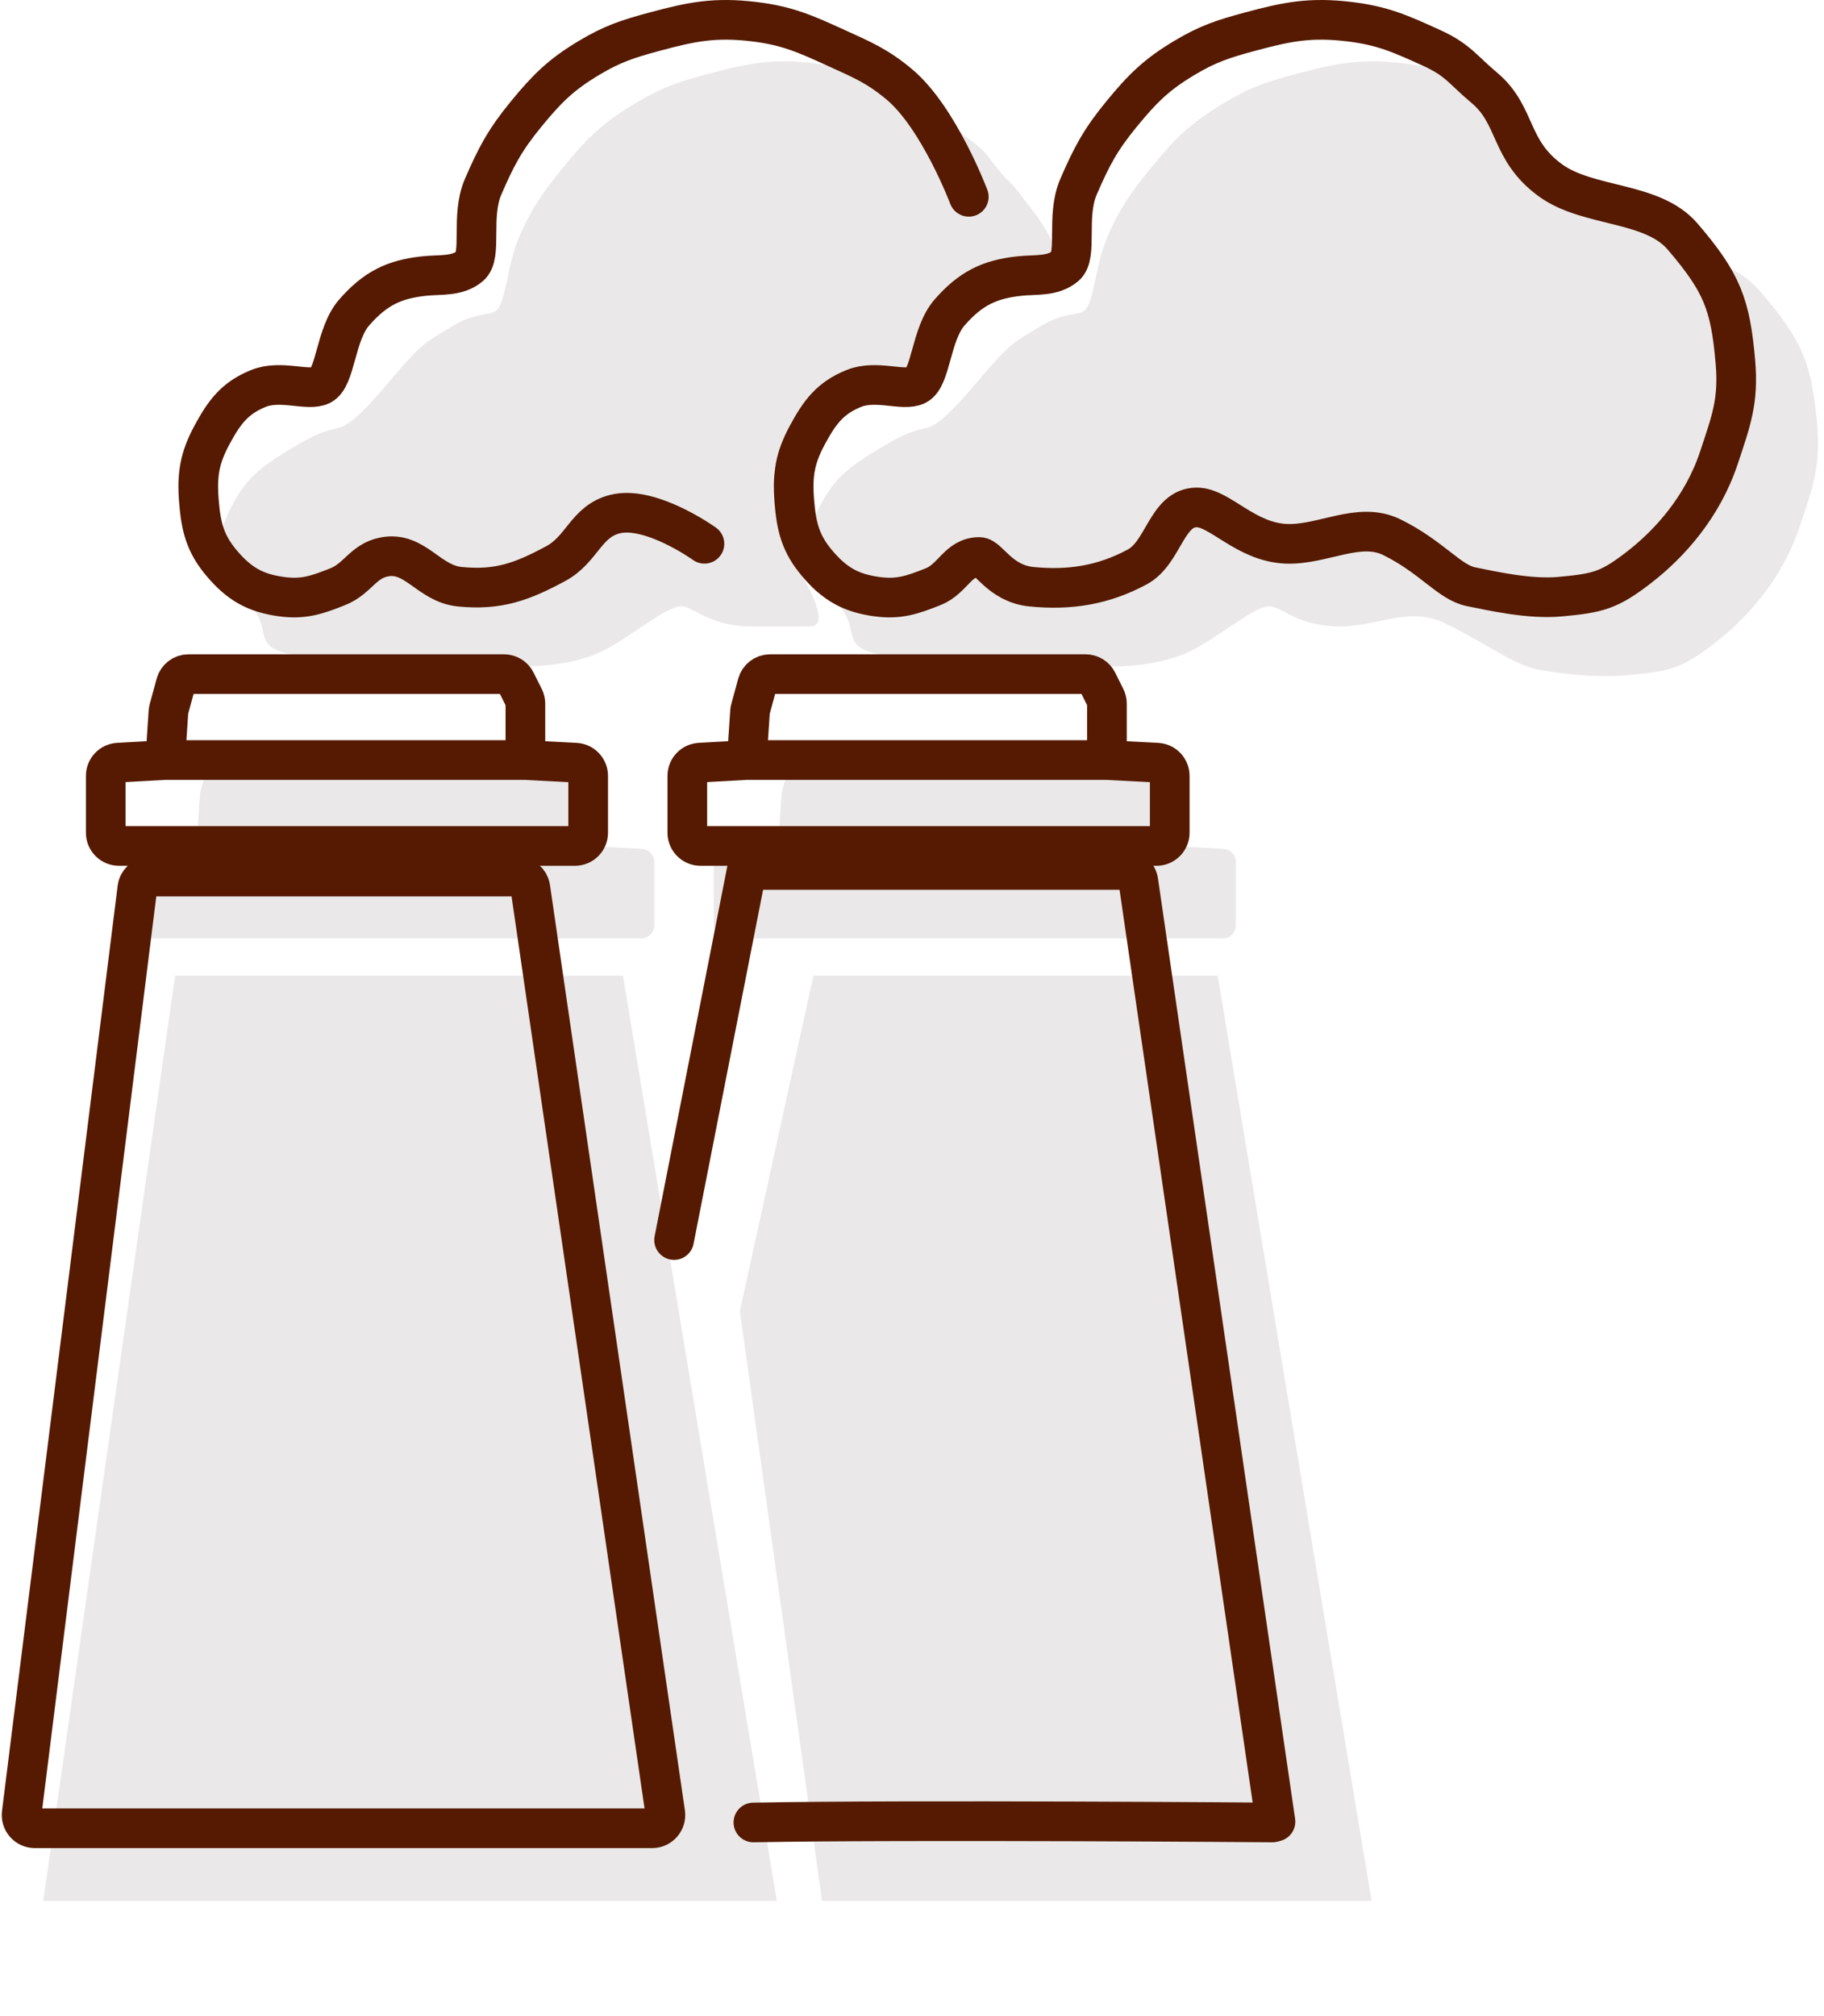
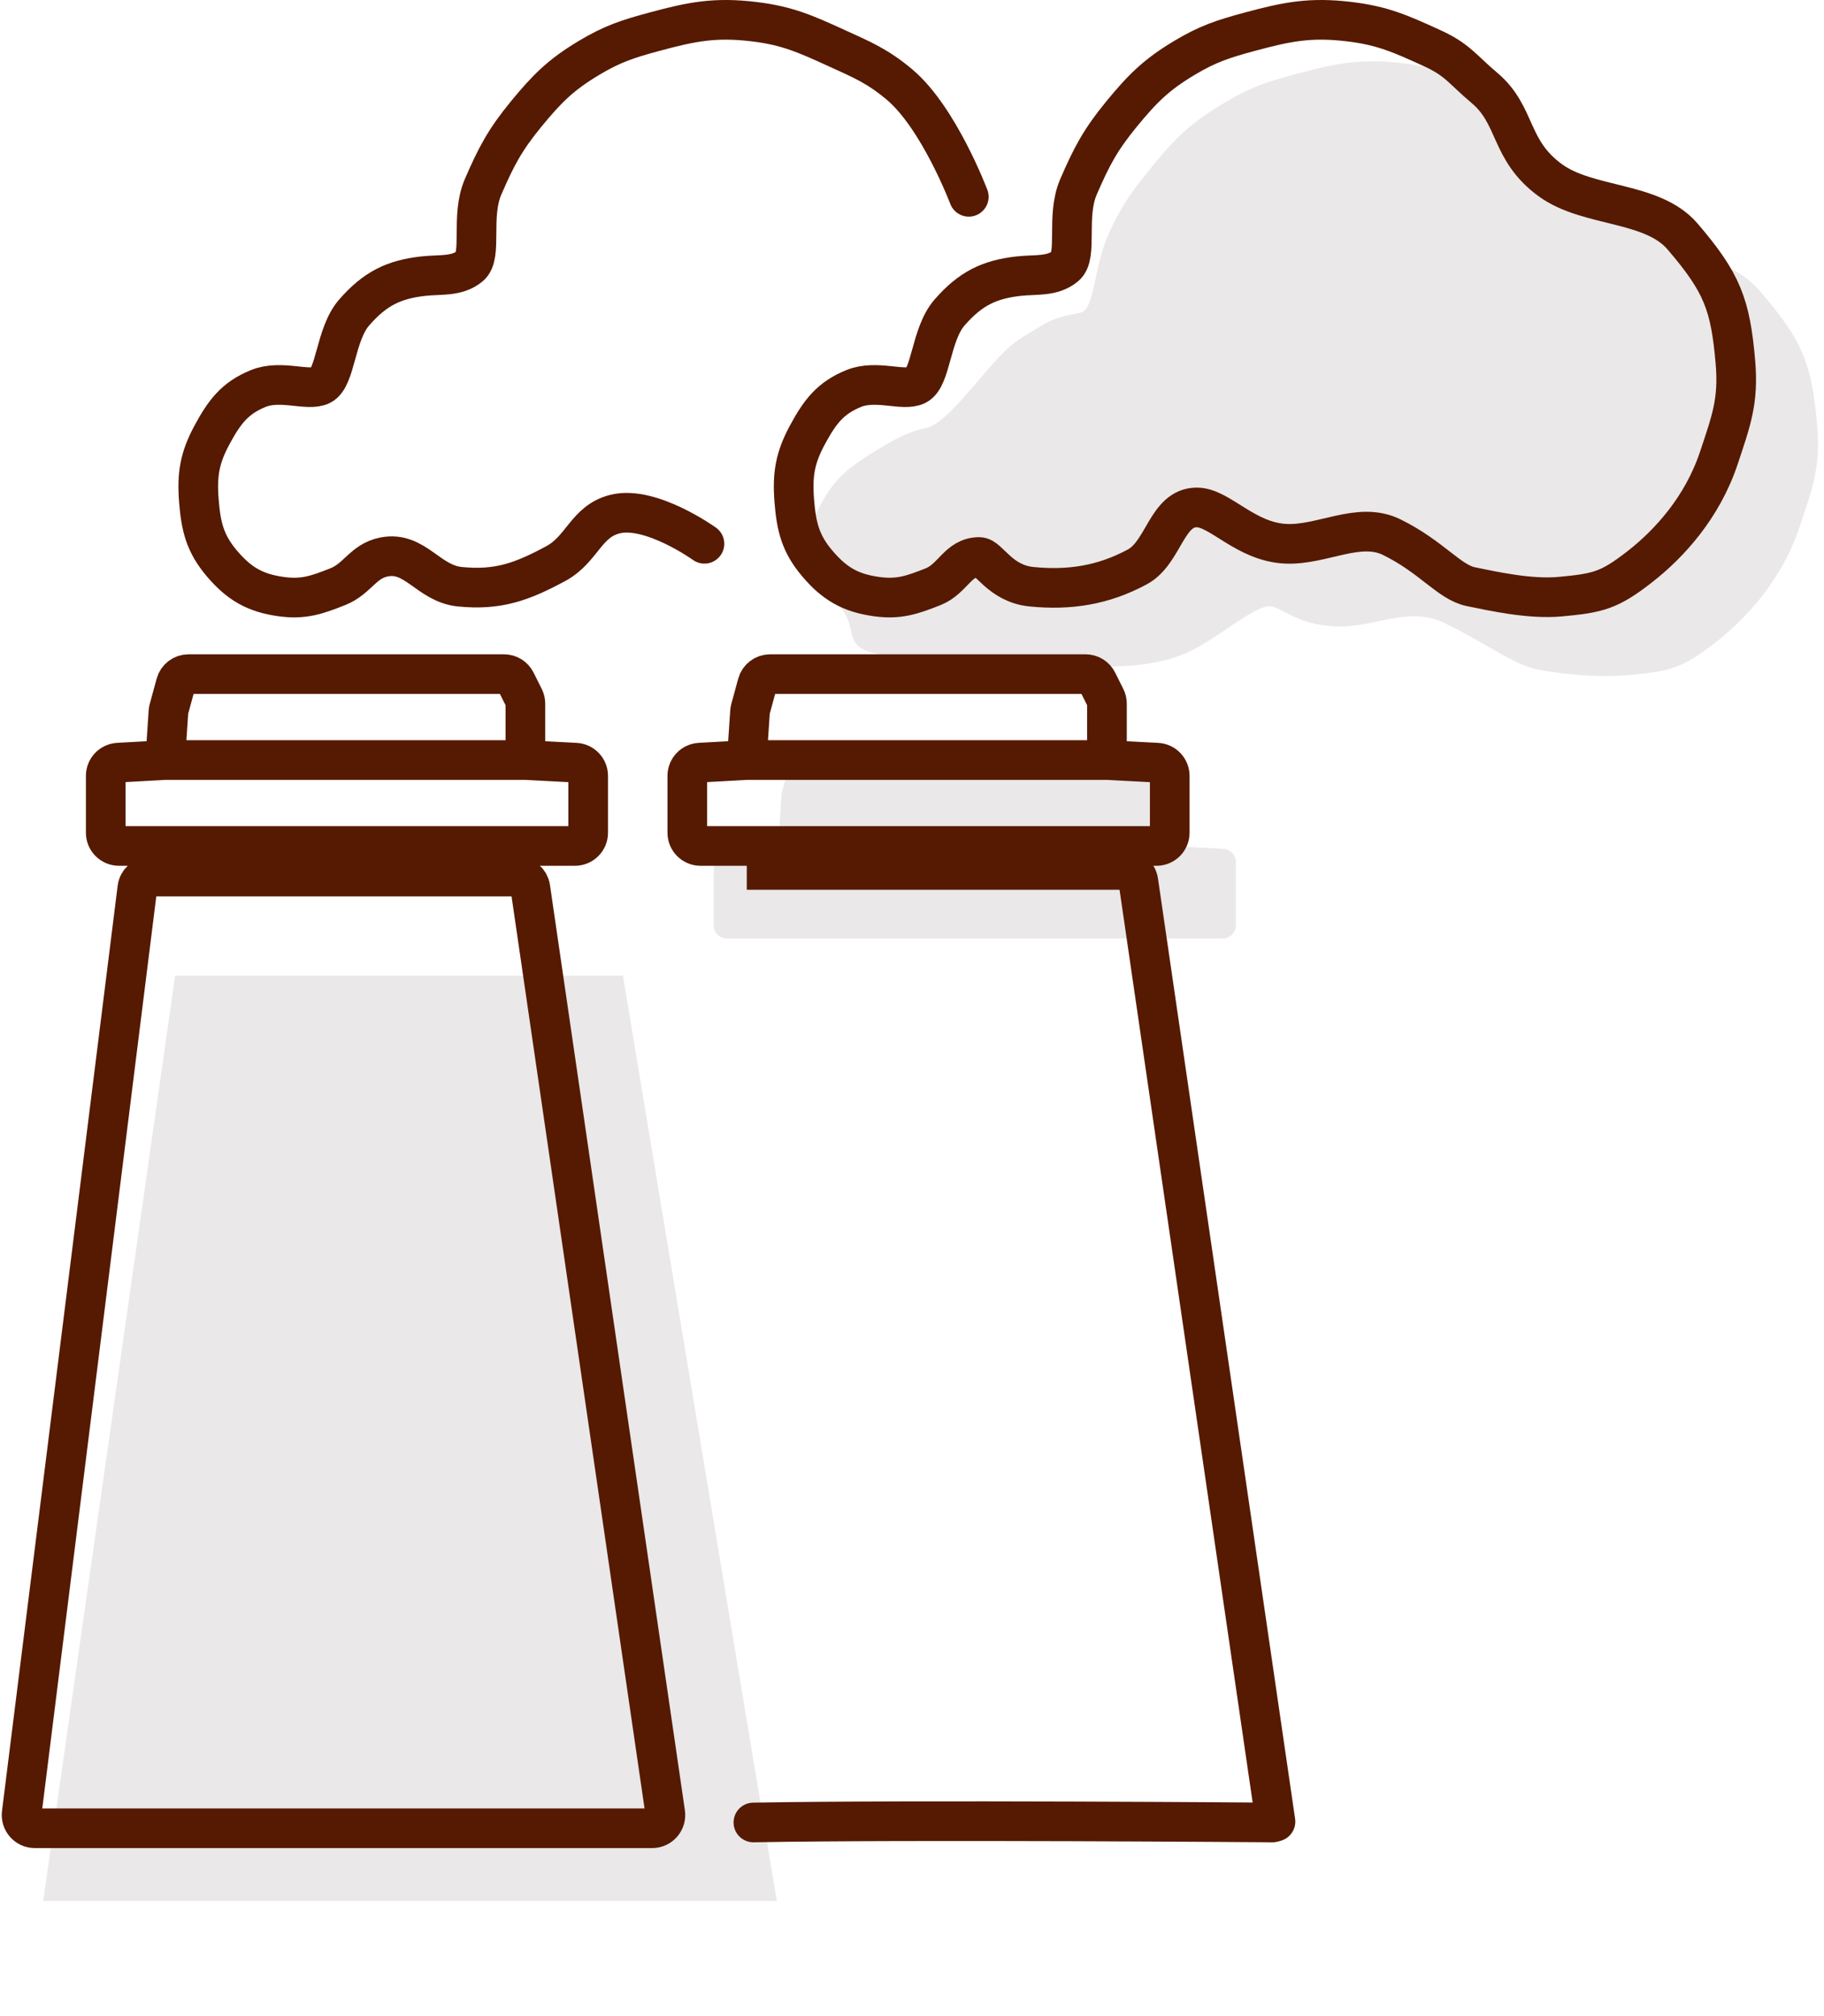
<svg xmlns="http://www.w3.org/2000/svg" width="276" height="305" viewBox="0 0 276 305" fill="none">
-   <path d="M102.594 91.777C104.594 91.277 106.501 94.496 113.094 94.777H122.594C126.188 94.777 121 86.5 121 86.5L118.644 82.259C118.548 82.087 118.479 81.903 118.437 81.71L117.139 75.709C117.109 75.57 117.094 75.428 117.094 75.286V71.368C117.094 71.125 117.138 70.883 117.225 70.656L118.931 66.182C118.977 66.061 119.035 65.945 119.103 65.835L121.42 62.127C121.473 62.043 121.533 61.962 121.598 61.886L124.344 58.682C124.447 58.561 124.566 58.453 124.695 58.36L127.113 56.623C127.427 56.397 127.799 56.268 128.185 56.249L136.602 55.848C137.487 55.806 138.238 55.187 138.449 54.327L139.903 48.397C139.967 48.135 140.083 47.889 140.245 47.673L142.781 44.292C142.926 44.099 143.104 43.934 143.308 43.804L148.009 40.813C148.33 40.608 148.697 40.5 149.077 40.494C151.27 40.459 158.991 40.215 159.5 38.5C160.094 36.5 155.594 31 155.594 31C151.5 25.5 153.5 29 149.594 23.777C146.849 20.107 139.186 16.888 135 15C129.995 12.742 128.767 10.223 123.308 9.574C117.037 8.828 113.313 9.537 107.216 11.169C102.86 12.335 100.358 13.123 96.488 15.425C91.909 18.15 89.483 20.184 86.094 24.277C82.697 28.38 80.715 30.903 78.594 35.777C76.519 40.546 76.594 46.777 74.594 47.277C72.594 47.777 71.094 47.777 68.594 49.277C64.429 51.776 63.983 51.929 60.594 55.777C57.497 59.293 53.719 64.252 51.094 64.777C48.594 65.277 46.594 66.277 42.85 68.619C39.338 70.816 37.314 72.449 35.341 76.066C33.308 79.793 32.859 82.481 33.195 86.705C33.529 90.898 35.344 88.574 38.094 91.777C40.89 95.034 38.518 97.633 43.094 98.777C47.094 99.777 49.429 99.777 53.041 99.777H62.594C64.102 99.777 66.564 100.035 71.713 100.535C77.933 101.14 86.091 101.215 91.594 98.277C95.915 95.97 99.982 92.43 102.594 91.777Z" fill="#EAE8E8" />
  <path d="M106.594 82.278C106.594 82.278 98.492 76.455 93.094 77.778C88.651 78.868 88.123 83.11 84.094 85.278C78.965 88.04 75.392 89.347 69.594 88.778C64.795 88.308 62.822 83.328 58.094 84.278C54.908 84.919 54.116 87.583 51.094 88.778C47.96 90.018 45.934 90.732 42.594 90.278C38.61 89.737 36.201 88.34 33.594 85.278C31.032 82.268 30.406 79.72 30.094 75.778C29.781 71.808 30.199 69.281 32.094 65.778C33.934 62.378 35.51 60.227 39.094 58.779C42.534 57.388 46.594 59.277 48.594 58.277C50.83 57.159 50.707 50.582 53.594 47.277C56.753 43.66 59.593 42.276 64.094 41.777C66.617 41.498 69.138 41.895 71.094 40.277C73.05 38.66 71.16 32.761 73.094 28.279C75.071 23.697 76.428 21.135 79.594 17.279C82.754 13.431 84.826 11.34 89.094 8.779C92.701 6.615 95.034 5.875 99.094 4.779C104.778 3.244 108.249 2.577 114.094 3.279C119.183 3.889 121.929 5.157 126.594 7.279C130.497 9.053 132.81 10.023 136.094 12.778C142.072 17.794 146.594 29.779 146.594 29.779" stroke="#551A01" stroke-width="6" stroke-linecap="round" />
  <path d="M191.594 91.777C193.594 91.277 195.501 94.496 202.094 94.777C208.007 95.03 213.094 91.591 218.594 94.277C225.132 97.47 229.065 100.578 232.594 101.277C236.122 101.976 241.529 102.586 246.535 102.131C252.713 101.57 254.511 101.119 259.408 97.343C264.236 93.62 269.605 87.771 272.281 79.788C274.282 73.822 275.511 70.626 274.963 64.362C274.153 55.095 272.818 51.596 266.381 44.148C261.444 38.436 255.726 39.708 249.594 35.277C242.828 30.389 236.458 28.932 231.094 24.468C227.571 21.536 229.903 15.717 225.717 13.829L225.555 13.756C220.648 11.543 217.708 10.216 212.308 9.574C206.037 8.828 202.313 9.537 196.216 11.169C191.86 12.335 189.358 13.123 185.488 15.425C180.909 18.15 178.483 20.184 175.094 24.277C171.697 28.38 169.715 30.903 167.594 35.777C165.519 40.546 165.594 46.777 163.594 47.277C161.594 47.777 160.094 47.777 157.594 49.277C153.429 51.776 152.983 51.929 149.594 55.777C146.497 59.293 142.719 64.252 140.094 64.777C137.594 65.277 135.594 66.277 131.85 68.619C128.338 70.816 126.314 72.449 124.341 76.066C122.308 79.793 121.859 82.481 122.195 86.705C122.529 90.898 124.344 88.574 127.094 91.777C129.89 95.034 127.518 97.633 132.094 98.777C136.094 99.777 138.429 99.777 142.041 99.777H151.594C153.102 99.777 155.565 100.035 160.713 100.535C166.933 101.14 175.091 101.215 180.594 98.277C184.916 95.97 188.982 92.43 191.594 91.777Z" fill="#EAE8E8" />
  <path d="M181.094 76.777C184.594 76.777 188.448 82.014 194.594 82.278C200.106 82.516 205.644 78.84 210.594 81.277C216.688 84.278 219.305 88.121 222.594 88.778C225.883 89.436 231.427 90.706 236.094 90.278C241.852 89.751 243.529 89.327 248.094 85.777C252.594 82.278 257.599 76.781 260.094 69.277C261.958 63.669 263.104 60.665 262.594 54.777C261.839 46.067 260.594 42.777 254.594 35.777C249.991 30.408 240.31 31.442 234.594 27.277C228.287 22.683 229.594 17.473 224.594 13.277C221.31 10.522 220.59 9.053 216.688 7.279L216.537 7.21C211.963 5.129 209.222 3.882 204.188 3.279C198.343 2.577 194.872 3.244 189.188 4.779C185.127 5.875 182.795 6.615 179.188 8.779C174.919 11.34 172.847 13.431 169.688 17.279C166.522 21.135 165.165 23.697 163.188 28.279C161.254 32.761 163.144 38.66 161.188 40.277C159.231 41.895 156.71 41.498 154.188 41.777C149.687 42.276 146.847 43.66 143.688 47.277C140.801 50.582 140.924 57.159 138.688 58.277C136.688 59.277 132.628 57.388 129.188 58.779C125.604 60.227 124.028 62.378 122.188 65.778C120.293 69.281 119.875 71.808 120.188 75.778C120.499 79.72 121.125 82.268 123.688 85.278C126.294 88.34 128.704 89.737 132.688 90.278C136.028 90.732 138.054 90.018 141.188 88.778C144.21 87.583 144.938 84.278 148.188 84.278C149.594 84.278 151.294 88.308 156.094 88.778C161.891 89.347 166.964 88.538 172.094 85.777C176.122 83.609 176.519 76.777 181.094 76.777Z" stroke="#551A01" stroke-width="6" stroke-linecap="round" />
-   <path d="M30.334 119.729L31.501 115.471C31.739 114.602 32.529 114 33.43 114H85.321C86.078 114 86.769 114.426 87.109 115.102L88.506 117.884C88.646 118.163 88.719 118.47 88.719 118.782V128L97.105 128.439C98.167 128.495 99 129.373 99 130.436V140C99 141.105 98.105 142 97 142H94.671H38.938H22C20.895 142 20 141.105 20 140V135.538V130.431C20 129.369 20.829 128.493 21.89 128.434L29.74 128L30.267 120.124C30.276 119.99 30.299 119.858 30.334 119.729Z" fill="#EAE8E8" />
  <path d="M118.334 119.729L119.501 115.471C119.739 114.602 120.529 114 121.43 114H173.321C174.078 114 174.769 114.426 175.109 115.102L176.506 117.884C176.646 118.163 176.719 118.47 176.719 118.782V128L185.105 128.439C186.167 128.495 187 129.373 187 130.436V140C187 141.105 186.105 142 185 142H182.671H126.938H110C108.895 142 108 141.105 108 140V135.538V130.431C108 129.369 108.83 128.493 109.89 128.434L117.74 128L118.267 120.124C118.276 119.99 118.299 119.858 118.334 119.729Z" fill="#EAE8E8" />
  <path d="M25 115L25.487 107.7C25.495 107.567 25.518 107.435 25.553 107.307L26.598 103.474C26.835 102.604 27.626 102 28.528 102H76.264C77.022 102 77.714 102.428 78.053 103.106L79.289 105.578C79.428 105.855 79.5 106.162 79.5 106.472V115M25 115L17.889 115.395C16.829 115.454 16 116.331 16 117.392V122V126C16 127.105 16.895 128 18 128H33.5H85H87C88.105 128 89 127.105 89 126V117.398C89 116.334 88.167 115.456 87.105 115.4L79.5 115M25 115H79.5" stroke="#551A01" stroke-width="6" stroke-linecap="round" />
  <path d="M113 115L113.487 107.7C113.496 107.567 113.518 107.435 113.553 107.307L114.598 103.474C114.835 102.604 115.626 102 116.528 102H164.264C165.021 102 165.714 102.428 166.053 103.106L167.289 105.578C167.428 105.855 167.5 106.162 167.5 106.472V115M113 115L105.889 115.395C104.829 115.454 104 116.331 104 117.392V122V126C104 127.105 104.895 128 106 128H121.5H173H175C176.105 128 177 127.105 177 126V117.398C177 116.334 176.167 115.456 175.105 115.4L167.5 115M113 115H167.5" stroke="#551A01" stroke-width="6" stroke-linecap="round" />
  <path d="M29.102 150.629L10 284.629H114L91.714 150.629H29.102Z" fill="#EAE8E8" stroke="#EAE8E8" stroke-width="6" />
-   <path d="M181.714 150.629H125.5L115 198.5L127 284.629H204L181.714 150.629Z" fill="#EAE8E8" stroke="#EAE8E8" stroke-width="6" />
  <path d="M20.781 134.381L3.281 274.381C3.132 275.575 4.063 276.629 5.266 276.629H98.687C99.907 276.629 100.842 275.547 100.666 274.34L80.25 134.34C80.106 133.358 79.264 132.629 78.27 132.629H22.766C21.757 132.629 20.906 133.38 20.781 134.381Z" stroke="#551A01" stroke-width="6" />
  <path d="M190.031 276.062C190.271 277.701 191.793 278.837 193.433 278.598C195.072 278.358 196.208 276.835 195.969 275.196L190.031 276.062ZM172.25 133.34L169.281 133.773L172.25 133.34ZM113 131.629V134.629H170.271V131.629V128.629H113V131.629ZM172.25 133.34L169.281 133.773L190.031 276.062L193 275.629L195.969 275.196L175.218 132.907L172.25 133.34ZM170.271 131.629V134.629C169.774 134.629 169.353 134.265 169.281 133.773L172.25 133.34L175.218 132.907C174.86 130.451 172.753 128.629 170.271 128.629V131.629Z" fill="#551A01" />
-   <path d="M113 131.629C108.704 153.498 102 187.629 102 187.629" stroke="#551A01" stroke-width="6" stroke-linecap="round" />
  <path d="M114.001 275.753C137.642 275.311 192.537 275.753 192.537 275.753" stroke="#551A01" stroke-width="6" stroke-linecap="round" />
</svg>